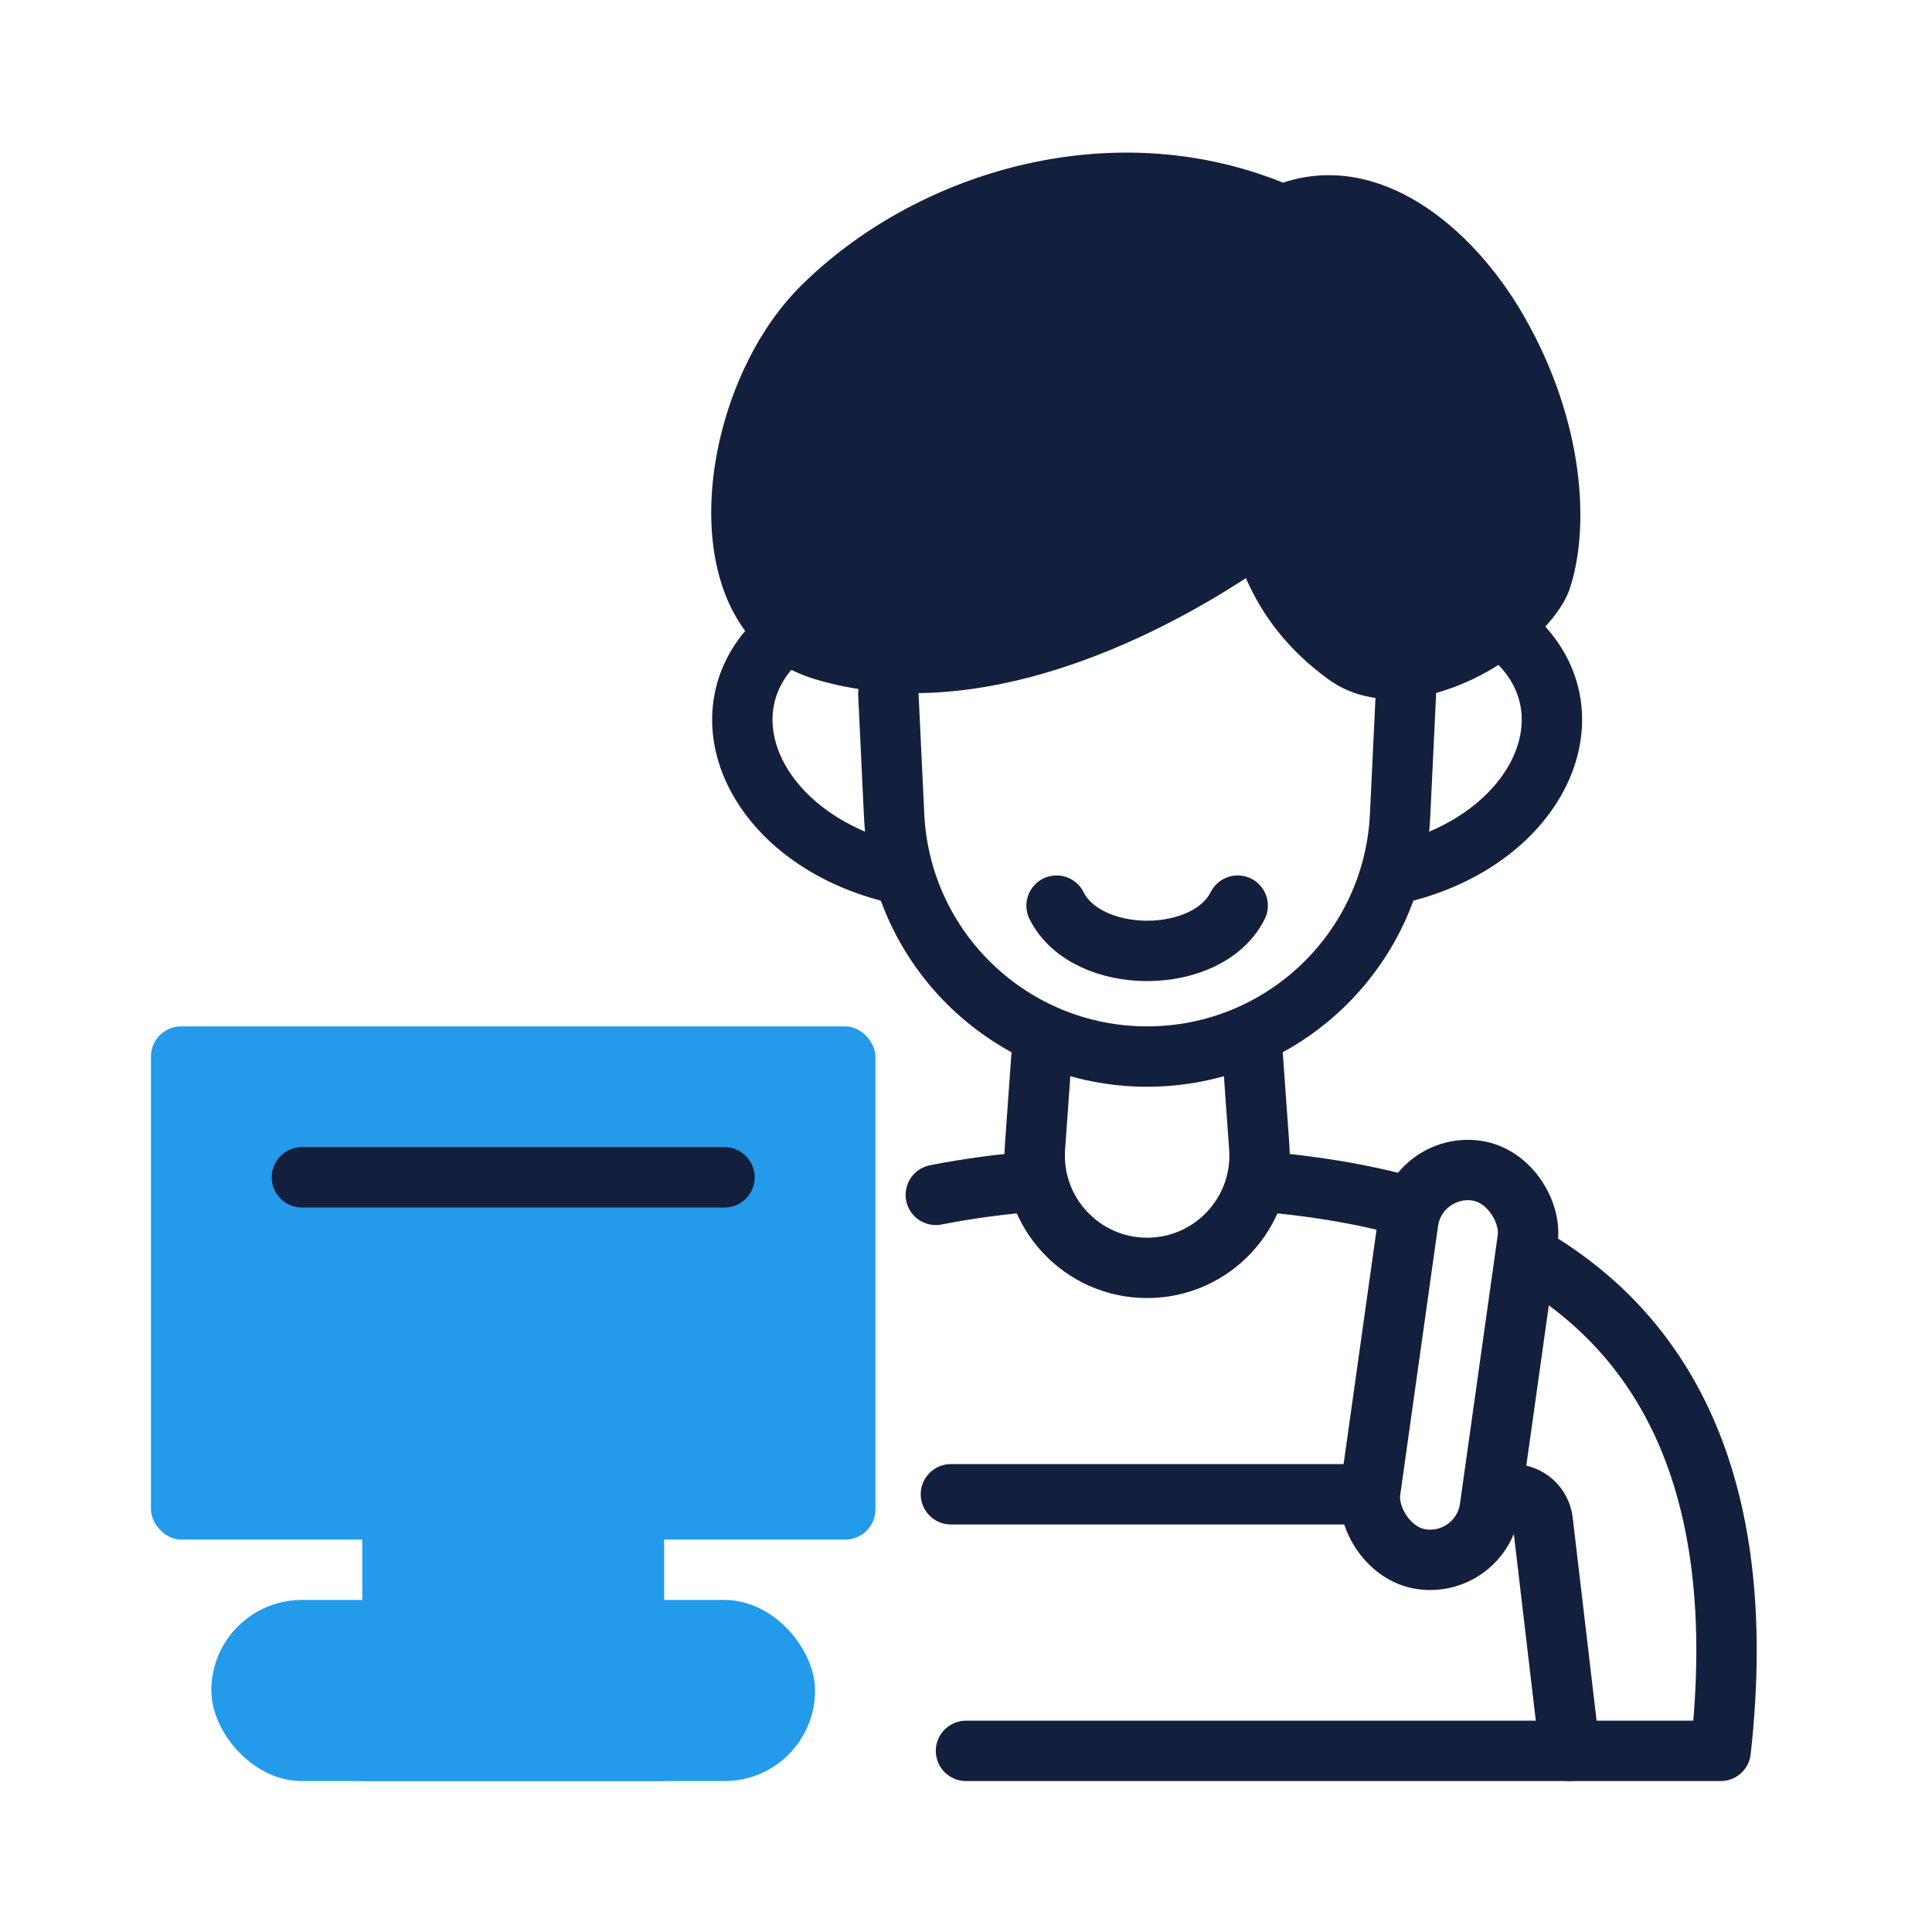
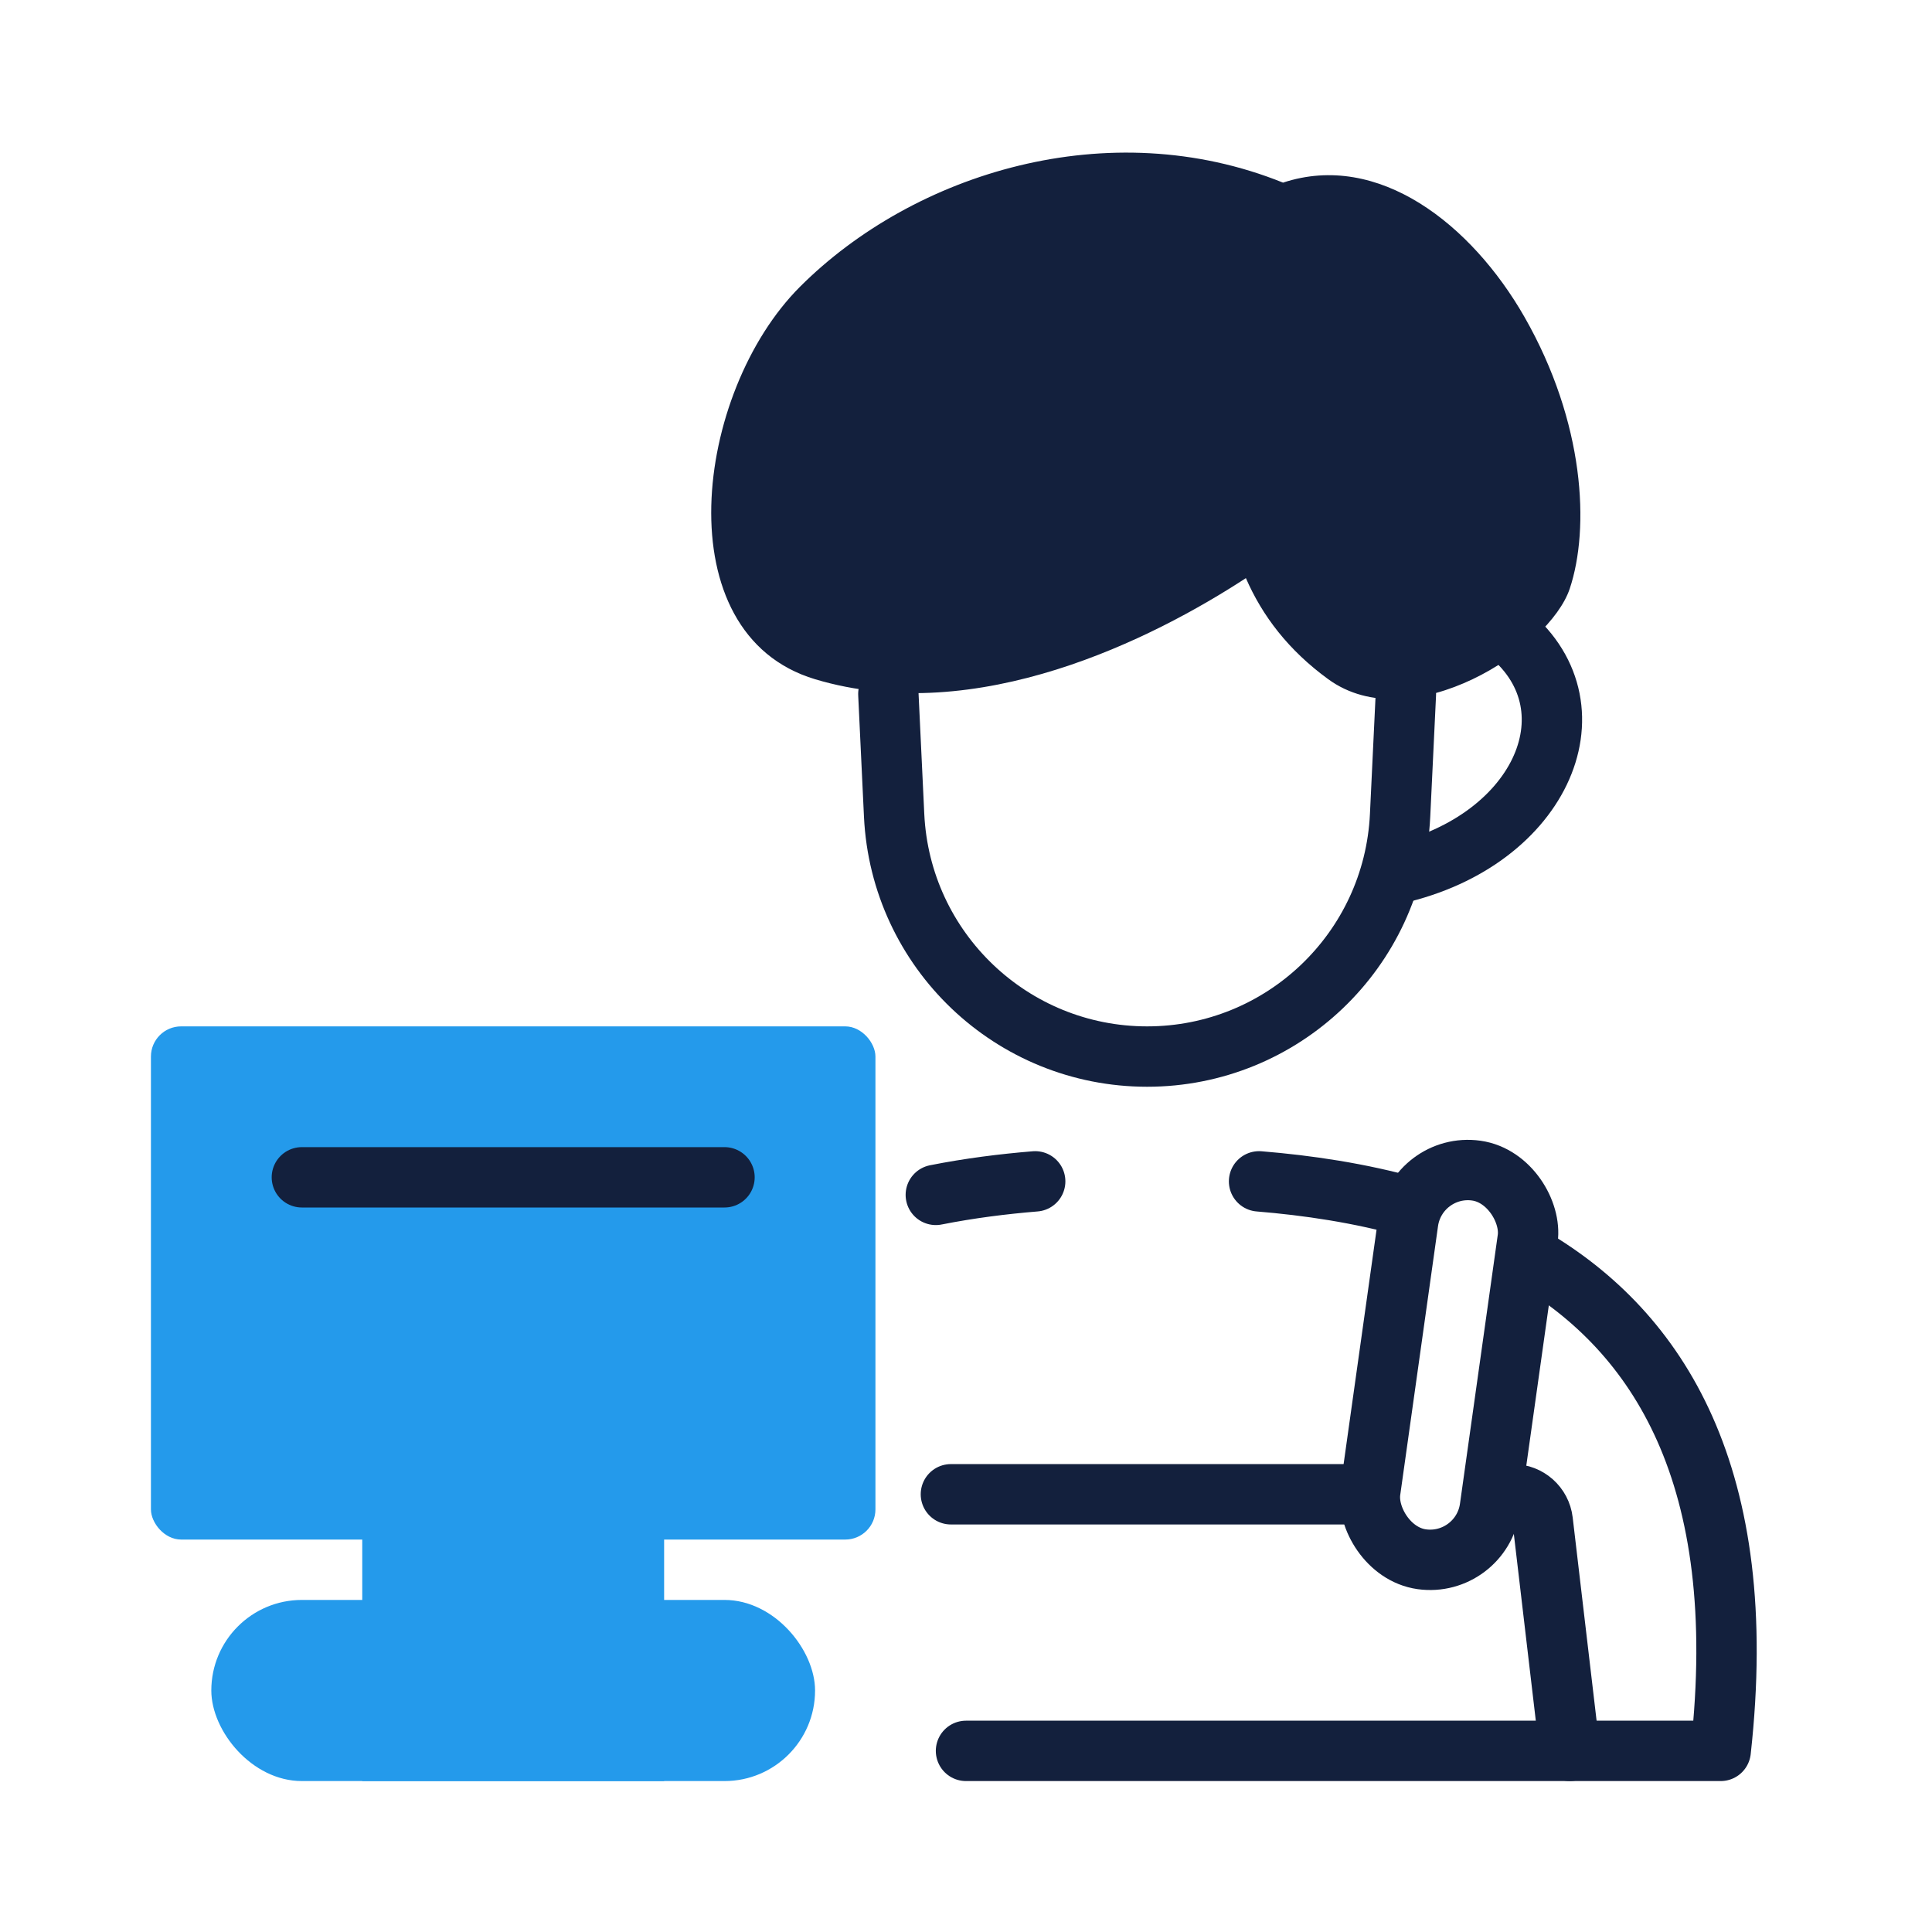
<svg xmlns="http://www.w3.org/2000/svg" width="64" height="64" viewBox="0 0 64 64" fill="none">
  <path d="M46 29C51 28 53 23.5 50 21" stroke="#13203D" stroke-width="2" stroke-linejoin="round" />
-   <path d="M30 29C25 28 23 23.5 26 21" stroke="#13203D" stroke-width="2" stroke-linejoin="round" />
  <rect x="5" y="34" width="24" height="17" rx="1" fill="#249AEB" />
  <rect x="12" y="42" width="10" height="17" fill="#249AEB" />
  <rect x="7" y="53" width="20" height="6" rx="3" fill="#249AEB" />
  <line x1="10" y1="39" x2="24" y2="39" stroke="#13203D" stroke-width="2" stroke-linecap="round" stroke-linejoin="round" />
  <path d="M46.572 22.99L46.38 27.009C46.167 31.483 42.478 35 38 35C33.521 35 29.832 31.483 29.619 27.009L29.428 22.99" stroke="#13203D" stroke-width="2" stroke-linecap="round" stroke-linejoin="round" />
-   <path d="M41 30C40 32 36 32 35 30" stroke="#13203D" stroke-width="2" stroke-linecap="round" stroke-linejoin="round" />
-   <path d="M34.5 35L34.285 38.01C34.131 40.166 35.839 42 38 42V42C40.161 42 41.869 40.166 41.715 38.01L41.5 35" stroke="#13203D" stroke-width="2" stroke-linecap="round" stroke-linejoin="round" />
  <path d="M31 39.582C32.12 39.36 33.232 39.221 34.292 39.134M32 58H57C58.013 48.88 54.919 44.124 50.709 41.651M41.708 39.134C43.32 39.266 45.051 39.52 46.75 40" stroke="#13203D" stroke-width="2" stroke-linecap="round" stroke-linejoin="round" />
-   <path d="M31.5 49.5H44.5M52 58L51.104 50.383C51.045 49.88 50.618 49.5 50.111 49.5H49.5" stroke="#13203D" stroke-width="2" stroke-linecap="round" stroke-linejoin="round" />
+   <path d="M31.5 49.5H44.5M52 58L51.104 50.383C51.045 49.88 50.618 49.5 50.111 49.5" stroke="#13203D" stroke-width="2" stroke-linecap="round" stroke-linejoin="round" />
  <rect x="46.924" y="38.5" width="4" height="13" rx="2" transform="rotate(8 46.924 38.5)" stroke="#13203D" stroke-width="2" stroke-linecap="round" stroke-linejoin="round" />
  <path fill-rule="evenodd" clip-rule="evenodd" d="M42.502 6.05C36.739 3.726 30.28 5.72 26.5 9.5C23 13 22 21 27 22.5C32.364 24.109 38.203 21.153 41.272 19.151C41.814 20.397 42.678 21.538 44 22.5C46.75 24.5 51.334 21.5 52 19.5C52.667 17.5 52.5 14 50.5 10.5C48.747 7.433 45.665 5.005 42.502 6.05Z" fill="#13203D" />
</svg>